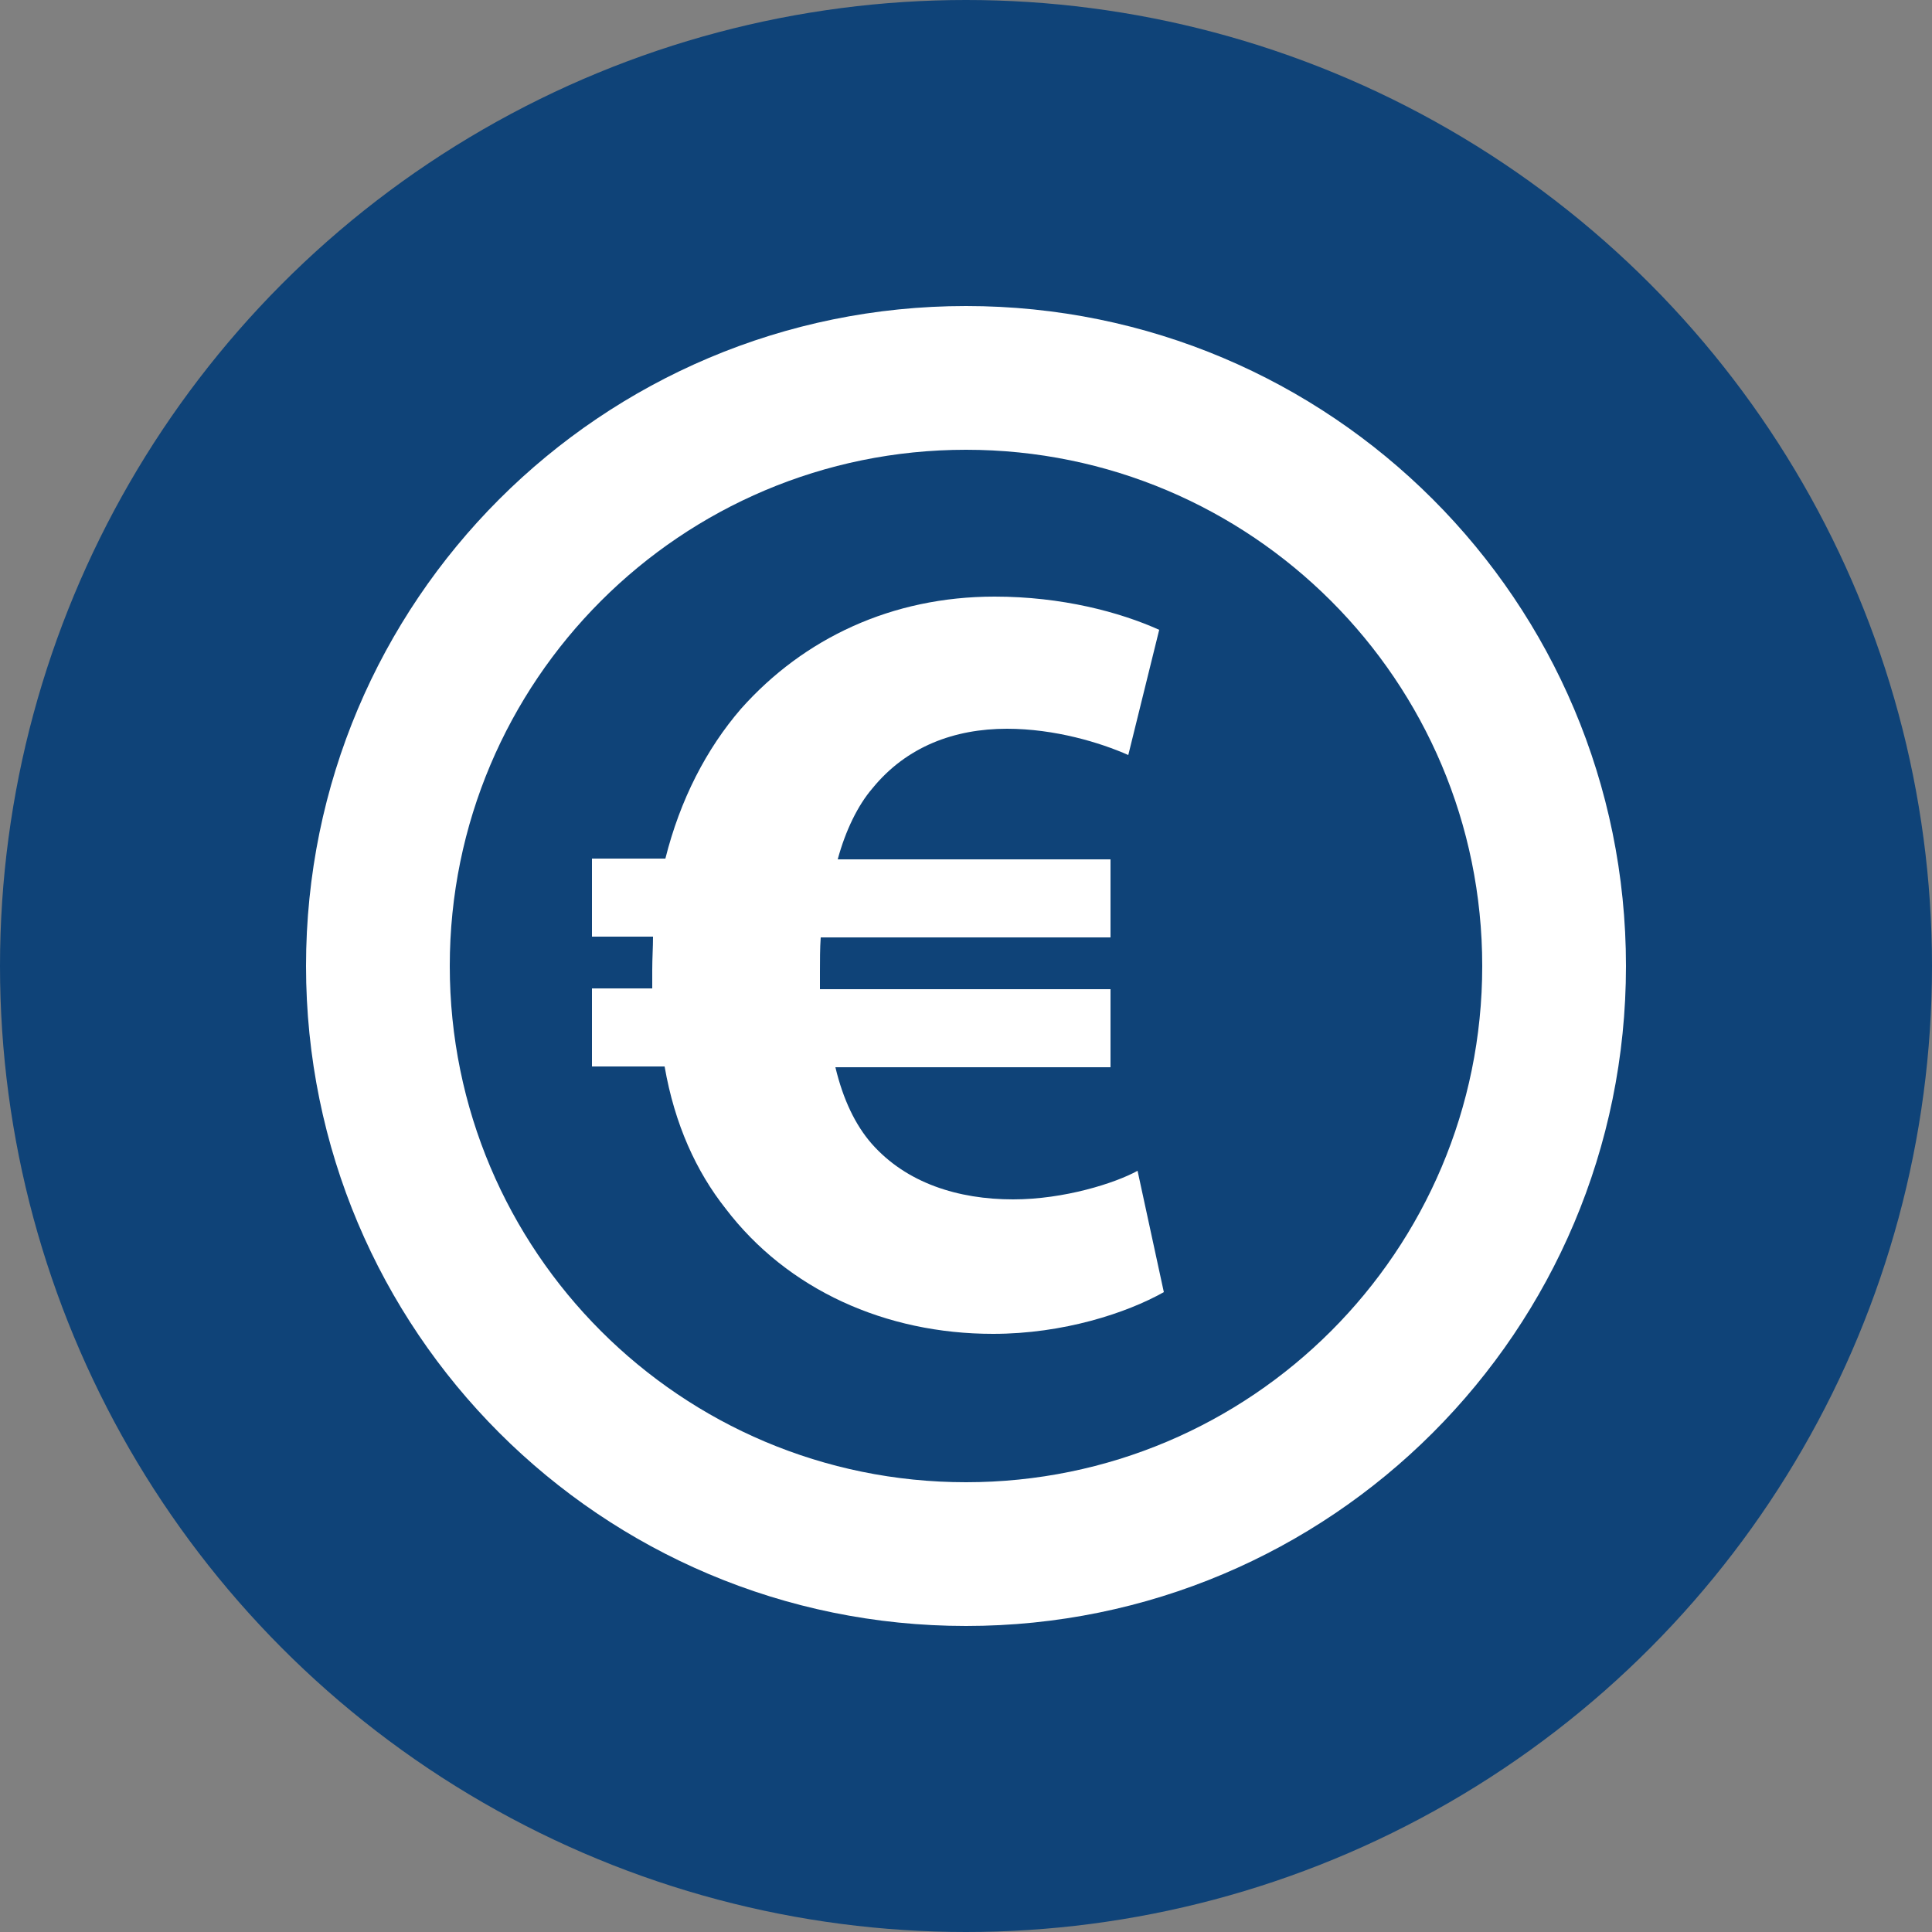
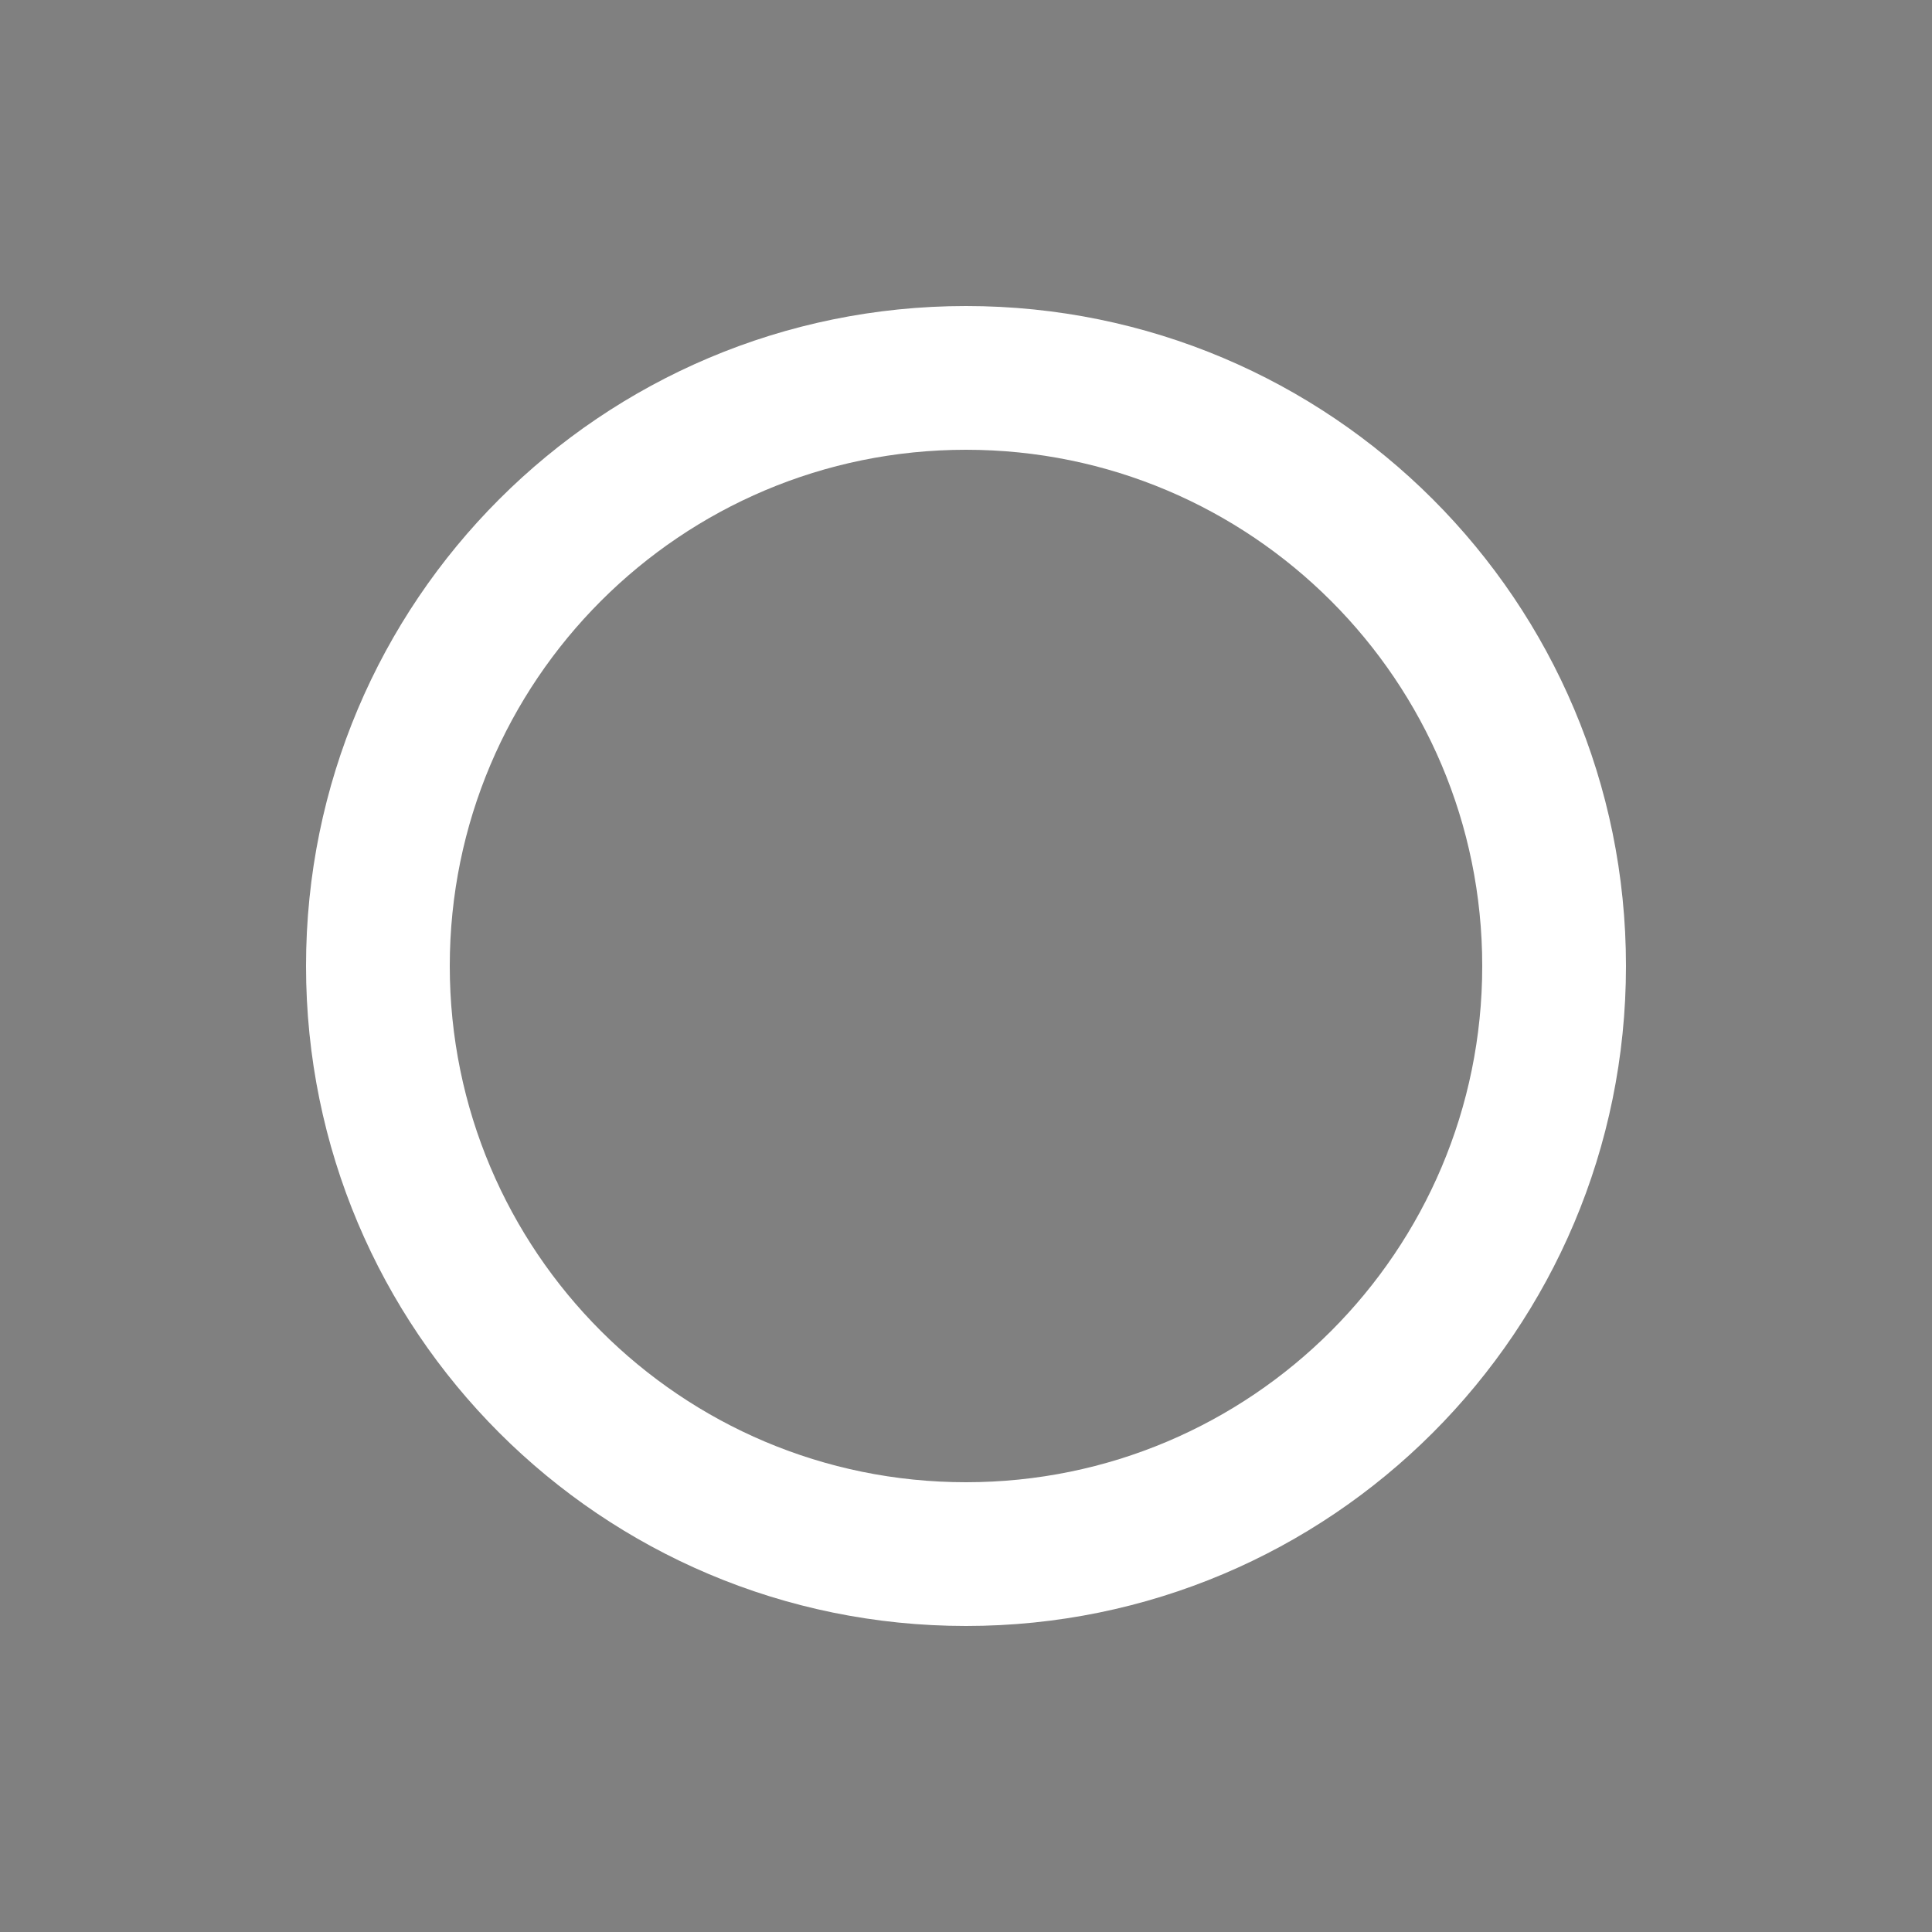
<svg xmlns="http://www.w3.org/2000/svg" version="1.1" x="0px" y="0px" viewBox="0 0 250 250" style="enable-background:new 0 0 250 250;" xml:space="preserve">
  <rect x="0" y="0" width="250" height="250" fill="#808080" stroke="none" />
  <style type="text/css">
	.st0{fill:#0F4378;}
	.st1{fill:#1A486A;}
	.st2{fill:#FFFFFF;}
	.st3{fill:#AFB0B0;}
	.st4{fill:#5B5B5B;}
	.st5{fill:#F6F6F6;}
	.st6{fill:#343434;}
	.st7{fill:#3B4D6C;}
	.st8{fill:#3A6EB1;}
	.st9{fill:none;stroke:#FFFFFF;stroke-width:12;stroke-miterlimit:10;}
	.st10{fill:none;stroke:#FFFFFF;stroke-width:12;stroke-linecap:round;stroke-miterlimit:10;}
	.st11{fill:none;stroke:#FFFFFF;stroke-width:6.913;stroke-miterlimit:10;}
	.st12{fill:none;stroke:#1A486A;stroke-width:6.913;stroke-linecap:round;stroke-miterlimit:10;}
</style>
  <g id="Hintergrund">
    <g>
-       <circle class="st0" cx="125" cy="125" r="125" />
-     </g>
+       </g>
  </g>
  <g id="Ebene_1">
    <g>
-       <path class="st2" d="M131.1,155.2c-7.1,0-13.8-2.1-18.3-7.2c-2.1-2.4-3.7-5.7-4.7-9.9h35.6V128h-37.6c0-0.9,0-1.4,0-2.3    c0-1.4,0-3,0.1-4.4h37.5v-10.1h-35.3c1-3.7,2.6-7,4.5-9.2c4.4-5.4,10.6-7.7,17.4-7.7c6.2,0,12.1,1.8,15.7,3.4l4-16.2    c-5.1-2.3-12.6-4.3-21.3-4.3c-13.3,0-24.7,5.4-32.8,14.5c-4.5,5.2-7.9,11.8-9.8,19.4h-9.5v10.1h7.9c0,1.4-0.1,2.8-0.1,4.3    c0,0.9,0,1.7,0,2.4h-7.8V138H86c1.3,7.5,4.1,13.6,7.9,18.4c8,10.5,20.7,16.2,34.6,16.2c9.1,0,17.3-2.7,22.1-5.4l-3.4-15.7    C144.3,153.1,137.7,155.2,131.1,155.2z" />
      <path class="st2" d="M210.4,125c0-47.2-38.2-85.4-85.4-85.4c-47.2,0-85.4,38.2-85.4,85.4c0,47.2,38.2,85.4,85.4,85.4    C172.2,210.4,210.4,172.2,210.4,125z M125,191.8c-36.9,0-66.8-29.9-66.8-66.8c0-36.9,29.9-66.8,66.8-66.8    c36.9,0,66.8,29.9,66.8,66.8C191.8,161.9,161.9,191.8,125,191.8z" />
    </g>
  </g>
</svg>